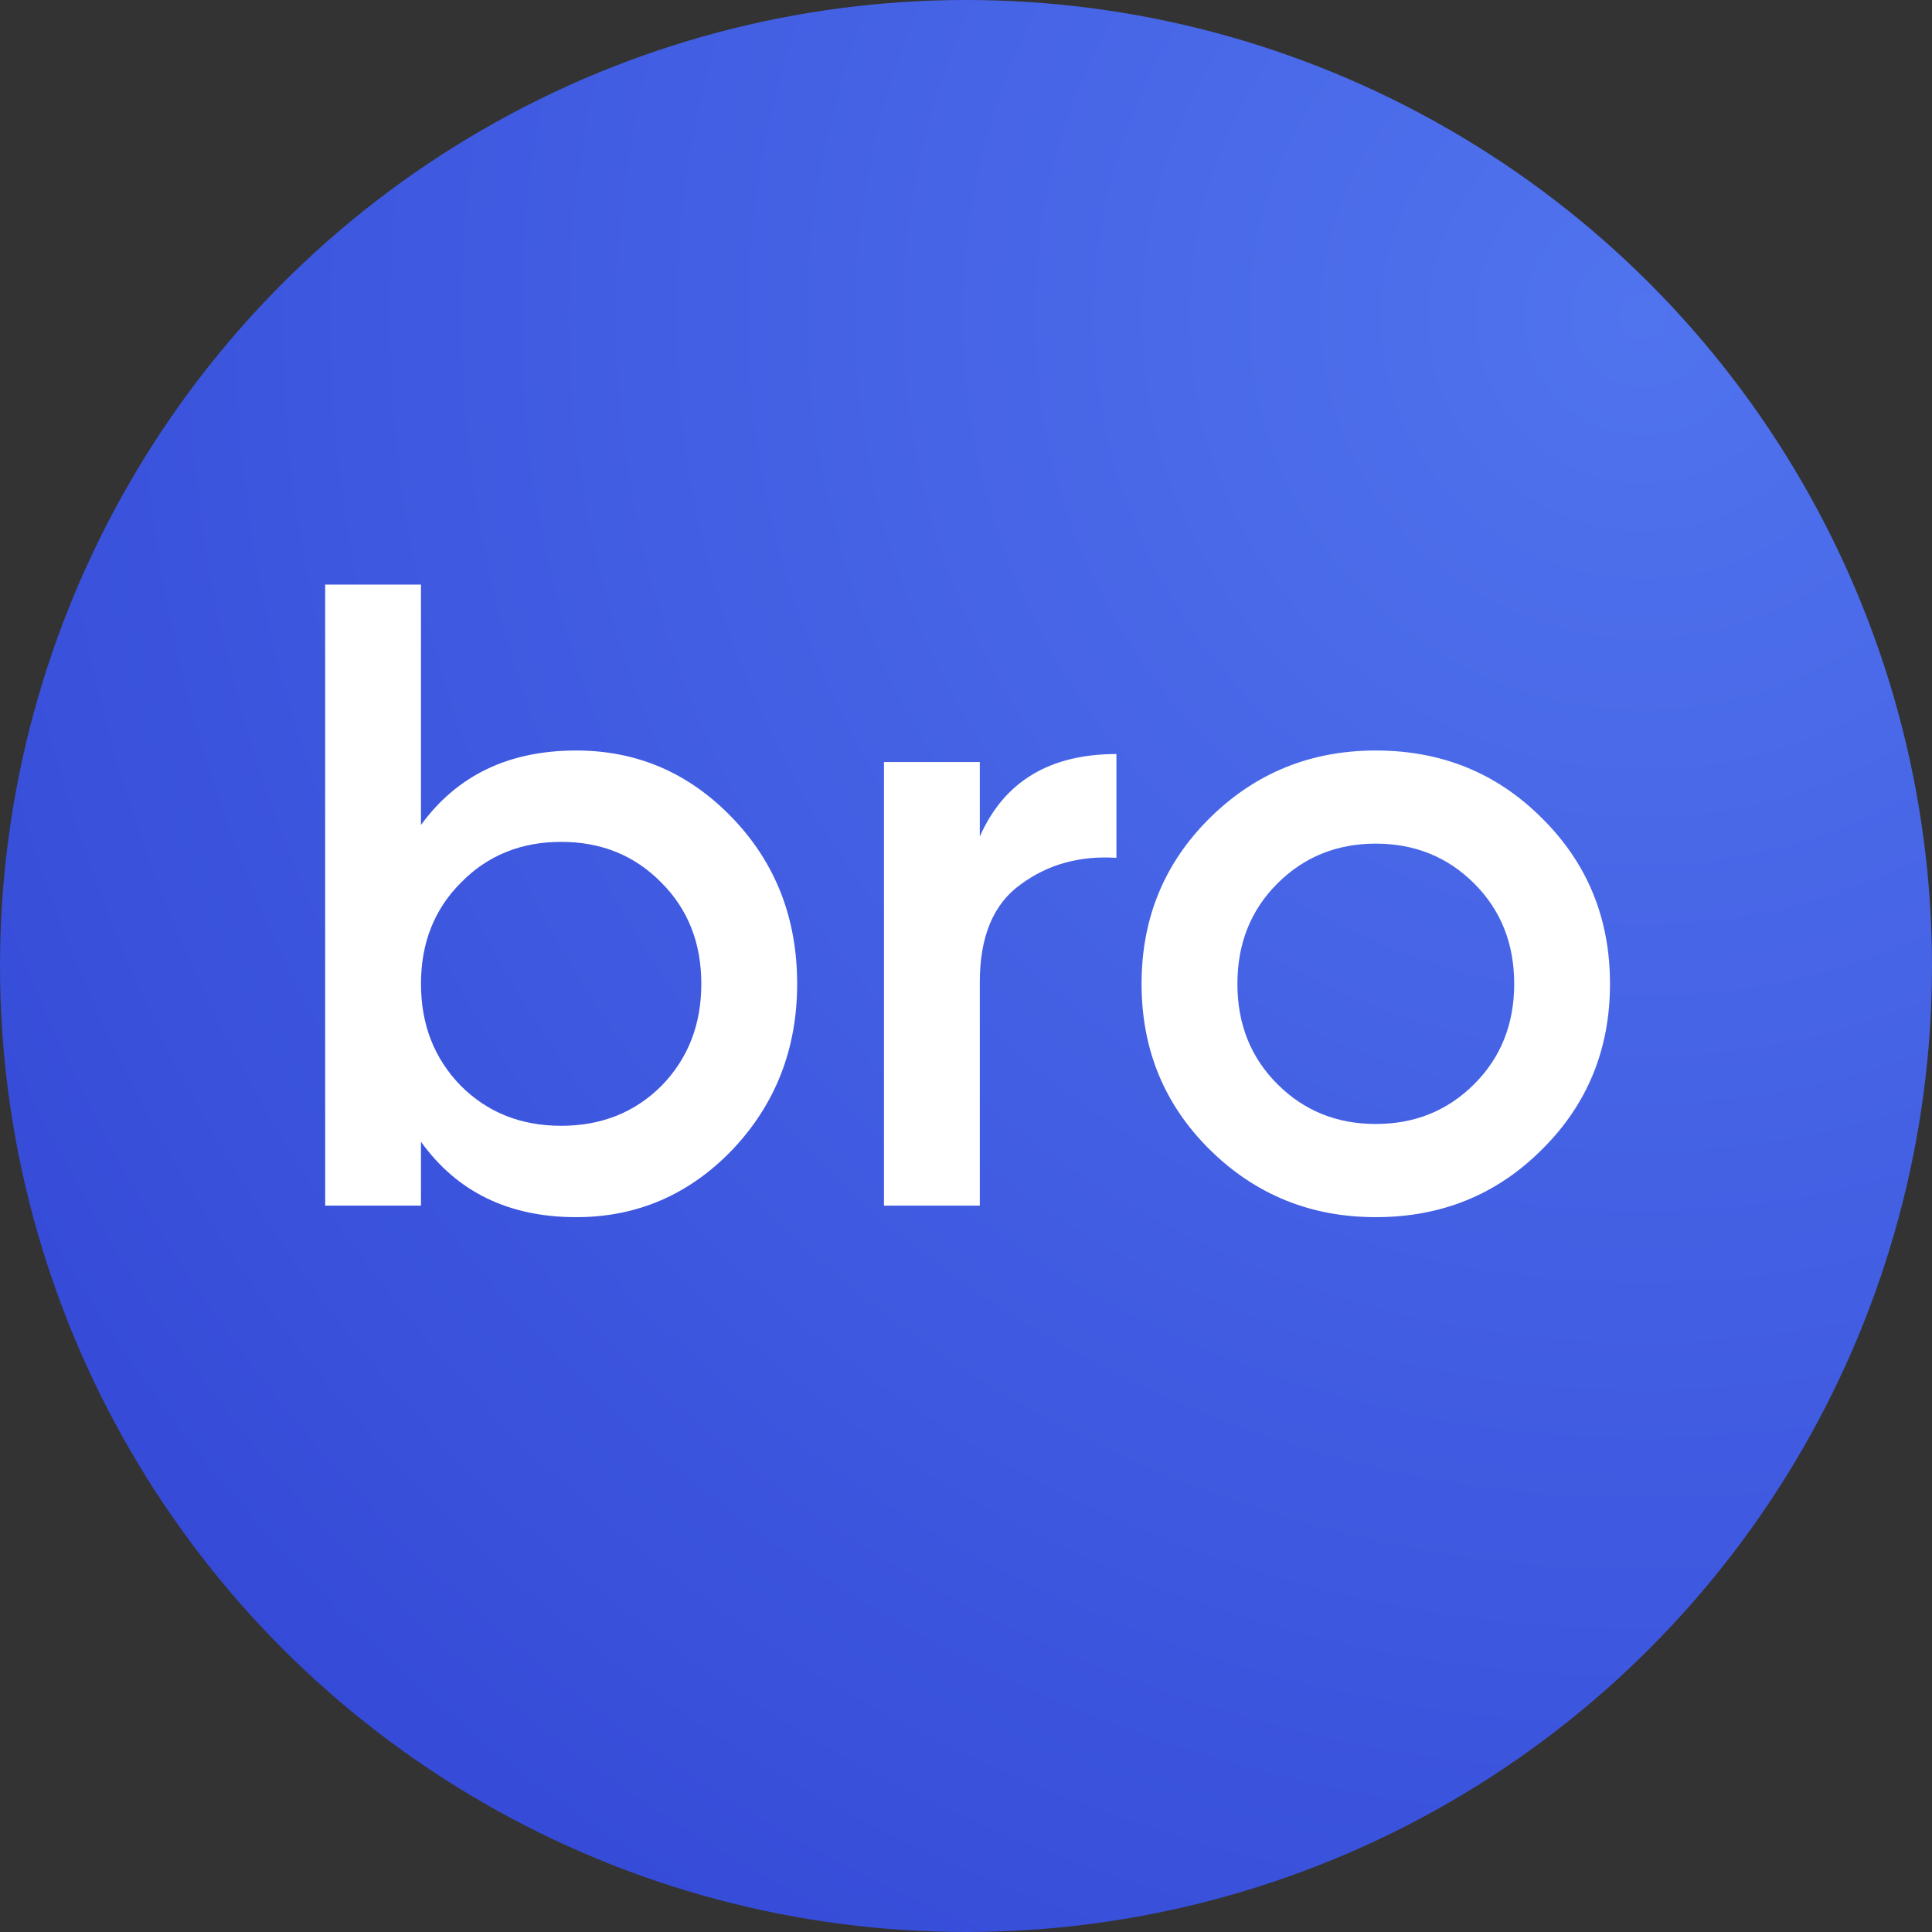
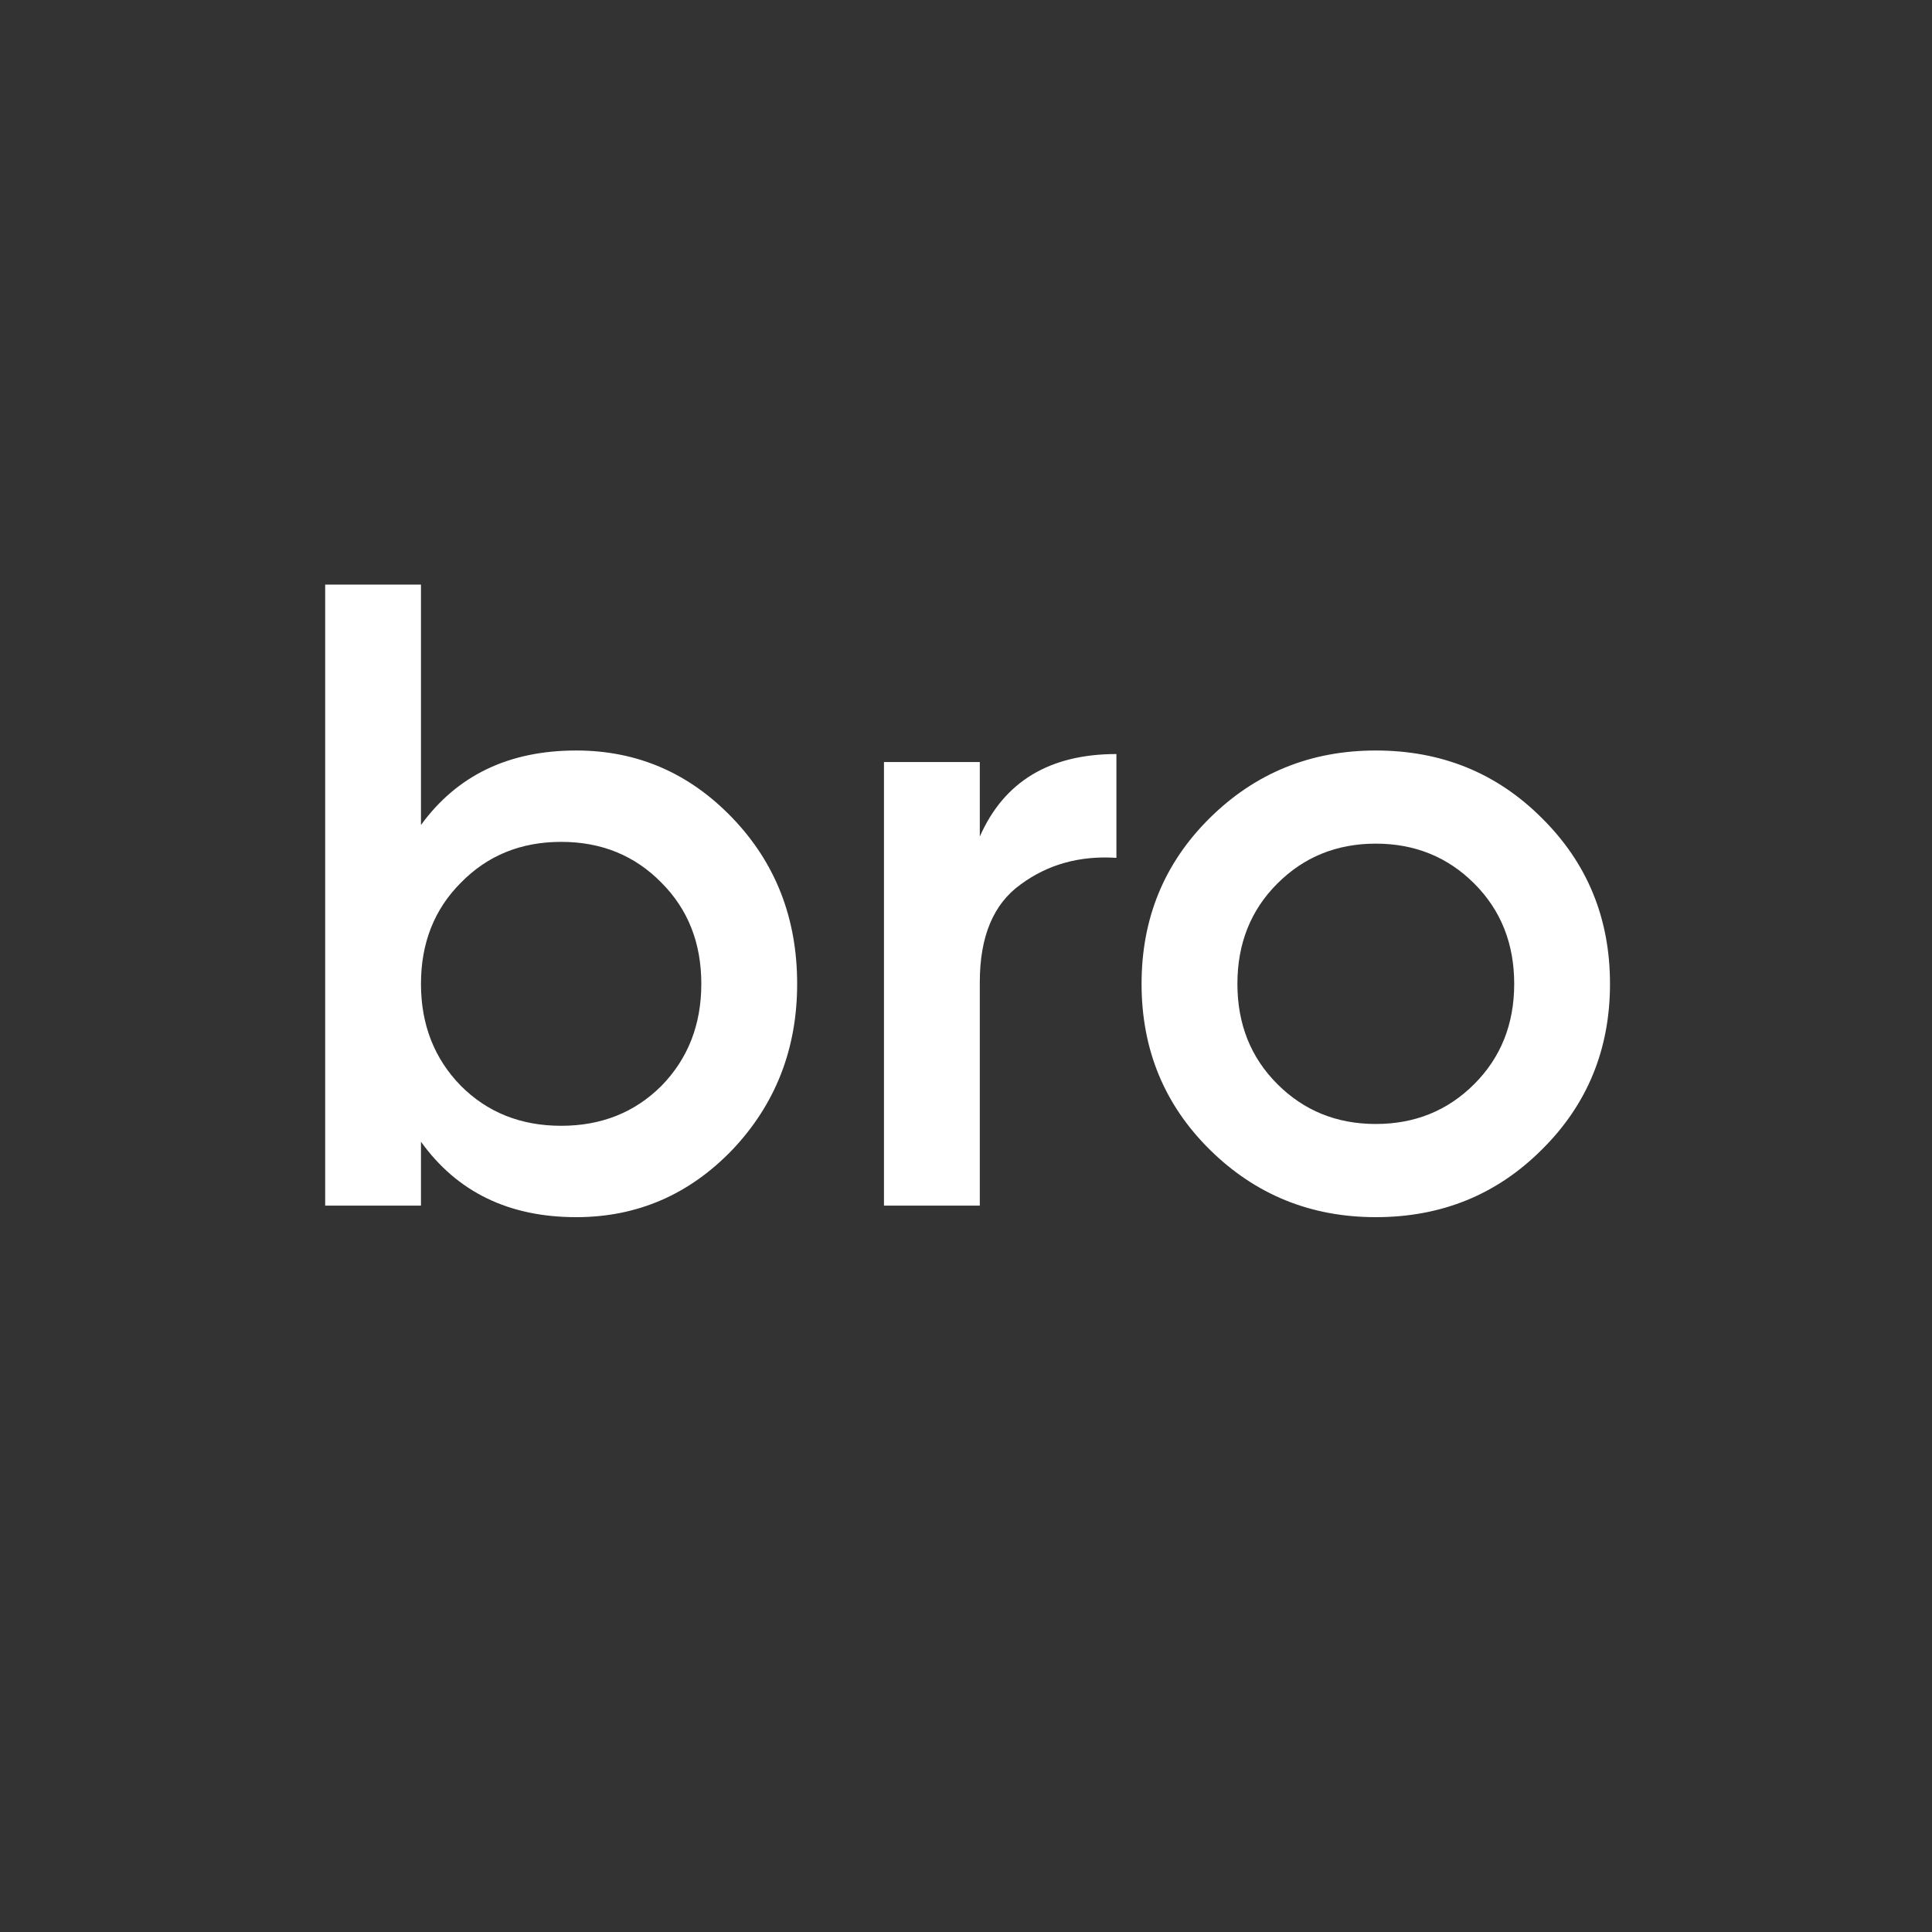
<svg xmlns="http://www.w3.org/2000/svg" width="48" height="48" viewBox="0 0 48 48" fill="none">
  <rect x="0" y="0" width="48" height="48" fill="#333333" stroke="none" />
-   <circle cx="24" cy="24" r="24" fill="url(#paint0_radial_1252_350)" />
  <path fill-rule="evenodd" clip-rule="evenodd" d="M18.196 20.321C17.123 19.204 15.83 18.646 14.316 18.646C12.641 18.646 11.356 19.263 10.459 20.497V14.524H8.079V29.953H10.459V28.366C11.356 29.615 12.641 30.24 14.316 30.24C15.83 30.24 17.123 29.681 18.196 28.565C19.268 27.433 19.805 26.059 19.805 24.443C19.805 22.812 19.268 21.438 18.196 20.321ZM13.942 27.97C12.943 27.97 12.112 27.639 11.451 26.978C10.79 26.302 10.459 25.457 10.459 24.443C10.459 23.429 10.79 22.591 11.451 21.93C12.112 21.254 12.943 20.916 13.942 20.916C14.941 20.916 15.771 21.254 16.433 21.93C17.094 22.591 17.424 23.429 17.424 24.443C17.424 25.457 17.094 26.302 16.433 26.978C15.771 27.639 14.941 27.97 13.942 27.97ZM34.181 30.24C32.565 30.24 31.191 29.681 30.059 28.565C28.928 27.448 28.362 26.074 28.362 24.443C28.362 22.812 28.928 21.438 30.059 20.321C31.191 19.204 32.565 18.646 34.181 18.646C35.812 18.646 37.186 19.204 38.303 20.321C39.434 21.438 40 22.812 40 24.443C40 26.074 39.434 27.448 38.303 28.565C37.186 29.681 35.812 30.24 34.181 30.24ZM31.735 26.933C32.396 27.595 33.211 27.925 34.181 27.925C35.151 27.925 35.967 27.595 36.628 26.933C37.289 26.272 37.62 25.442 37.62 24.443C37.62 23.444 37.289 22.613 36.628 21.952C35.967 21.291 35.151 20.96 34.181 20.96C33.211 20.96 32.396 21.291 31.735 21.952C31.073 22.613 30.743 23.444 30.743 24.443C30.743 25.442 31.073 26.272 31.735 26.933ZM24.343 20.784C24.945 19.418 26.077 18.734 27.737 18.734V21.313C26.826 21.254 26.033 21.475 25.357 21.974C24.681 22.459 24.343 23.267 24.343 24.399V29.953H21.962V18.933H24.343V20.784Z" fill="white" />
  <defs>
    <radialGradient id="paint0_radial_1252_350" cx="0" cy="0" r="1" gradientUnits="userSpaceOnUse" gradientTransform="translate(40.532 8.5) rotate(105.388) scale(62.231 62.273)">
      <stop stop-color="#5073EE" />
      <stop offset="1" stop-color="#2C3DD0" />
    </radialGradient>
  </defs>
</svg>